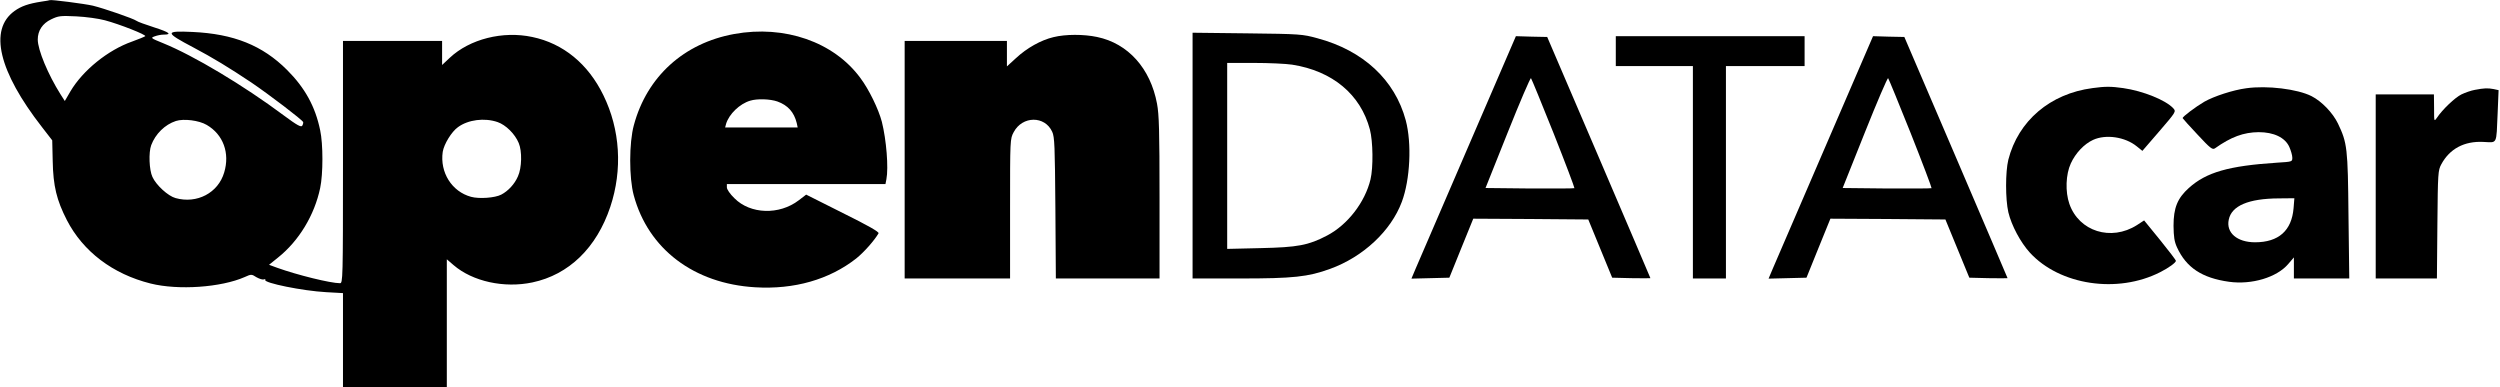
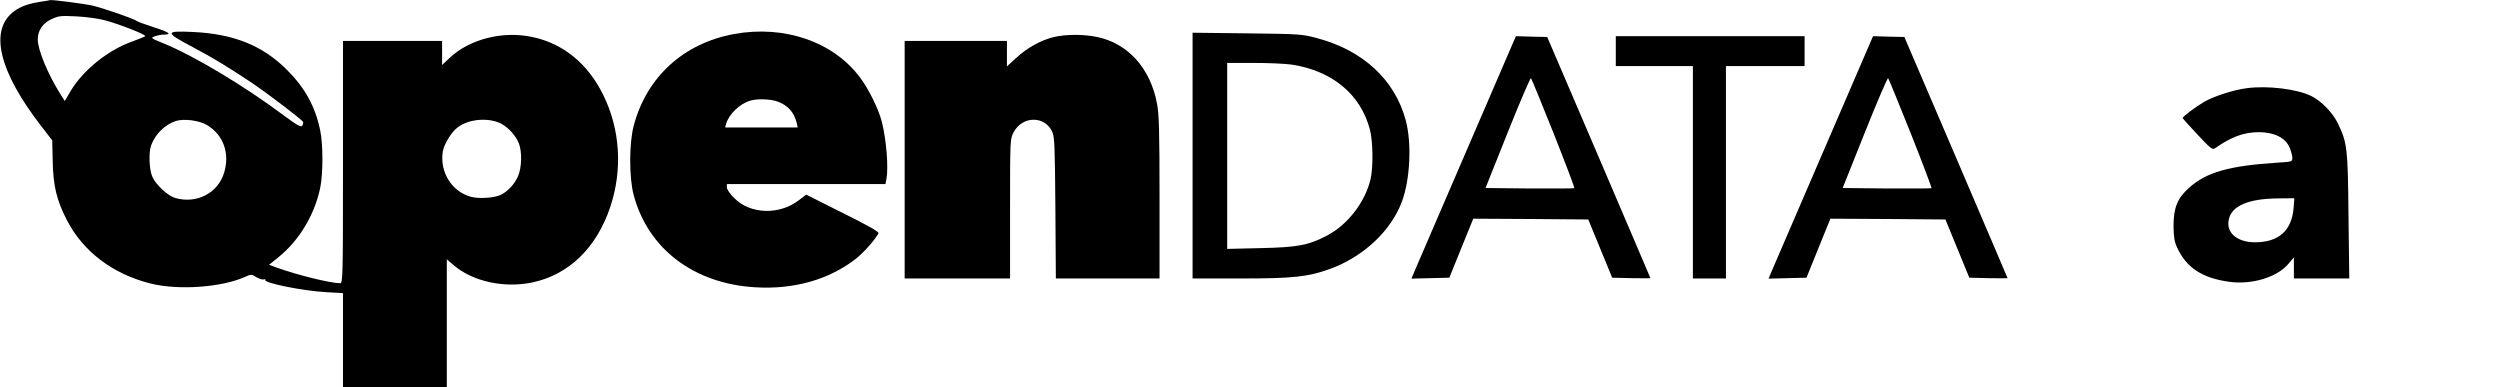
<svg xmlns="http://www.w3.org/2000/svg" version="1.0" width="1589pt" height="246pt" viewBox="0 0 1589 246" preserveAspectRatio="xMidYMid meet">
  <g transform="translate(0,246) scale(0.1,-0.1)" fill="#000000" stroke="none">
    <path d="M265 2450 c-84 -13 -130 -29 -173 -60 -164 -118 -101 -384 175 -738 l65 -84 3 -131 c3 -160 25 -249 90 -376 103 -200 292 -343 532 -403 176 -44 448 -25 598 41 42 19 44 19 75 -1 18 -10 39 -17 47 -14 8 3 12 2 9 -3 -12 -19 239 -70 387 -78 l107 -6 0 -298 0 -299 330 0 330 0 0 406 0 406 43 -37 c121 -104 321 -148 501 -110 232 49 408 220 495 480 79 237 63 492 -44 710 -97 199 -255 329 -452 370 -187 40 -397 -13 -524 -132 l-49 -46 0 77 0 76 -315 0 -315 0 0 -770 c0 -749 -1 -770 -19 -770 -60 0 -271 52 -399 98 l-52 19 57 46 c133 106 232 270 268 442 19 89 19 280 0 367 -31 151 -97 270 -210 383 -157 157 -340 230 -602 242 -177 8 -177 -2 7 -99 121 -64 228 -129 367 -222 115 -78 325 -238 330 -252 1 -5 -1 -15 -6 -23 -7 -11 -32 2 -118 66 -256 191 -573 380 -765 458 -81 33 -82 34 -55 44 16 6 41 11 56 11 57 0 38 15 -59 46 -56 18 -106 36 -113 42 -19 14 -204 78 -277 96 -52 12 -268 40 -274 35 0 -1 -23 -5 -51 -9z m402 -119 c94 -25 266 -93 256 -101 -5 -4 -42 -19 -83 -34 -154 -54 -313 -183 -392 -316 l-36 -62 -27 42 c-80 127 -145 283 -145 349 0 56 30 102 85 128 46 22 58 24 160 19 61 -3 142 -14 182 -25z m647 -665 c105 -61 148 -179 111 -302 -38 -130 -173 -201 -309 -163 -48 13 -123 82 -147 134 -21 45 -25 156 -8 202 27 72 87 131 157 154 50 16 147 4 196 -25z m1849 18 c52 -18 110 -75 134 -133 22 -51 20 -158 -5 -212 -21 -49 -62 -93 -106 -116 -40 -21 -141 -28 -192 -14 -122 33 -199 155 -180 286 8 49 56 128 97 157 64 47 168 61 252 32z" />
    <path d="M4667 2244 c-320 -58 -555 -271 -638 -579 -31 -112 -31 -335 -1 -446 92 -342 383 -562 772 -585 248 -15 471 49 642 183 49 39 116 115 142 160 5 9 -66 49 -227 129 l-233 117 -47 -36 c-124 -95 -308 -89 -409 13 -28 27 -48 56 -48 69 l0 21 504 0 504 0 6 31 c14 73 0 249 -29 365 -21 80 -82 206 -137 279 -169 229 -481 337 -801 279z m274 -429 c67 -24 106 -68 123 -137 l6 -28 -230 0 -231 0 6 23 c19 62 86 127 153 147 45 14 127 11 173 -5z" />
    <path d="M7580 1471 l0 -781 303 0 c337 0 431 10 571 61 210 76 387 241 456 426 53 142 64 371 25 518 -69 257 -270 444 -562 522 -95 26 -108 27 -445 31 l-348 4 0 -781z m633 578 c256 -40 435 -189 494 -412 20 -76 22 -241 4 -317 -35 -146 -146 -289 -276 -357 -118 -62 -187 -75 -422 -80 l-213 -5 0 591 0 591 171 0 c93 0 203 -5 242 -11z" />
    <path d="M6696 2224 c-80 -19 -169 -69 -238 -133 l-58 -53 0 81 0 81 -325 0 -325 0 0 -755 0 -755 335 0 335 0 0 443 c0 442 0 444 23 487 55 104 198 106 245 2 15 -33 17 -90 20 -484 l3 -448 329 0 330 0 0 514 c0 427 -3 528 -16 597 -42 225 -184 383 -381 424 -85 18 -200 18 -277 -1z" />
    <path d="M9330 1523 c-168 -389 -317 -736 -332 -770 l-27 -64 120 3 121 3 76 188 76 187 365 -2 366 -3 76 -185 76 -185 121 -3 c67 -1 122 -1 122 0 0 2 -148 347 -328 768 l-328 765 -99 2 -100 3 -305 -707z m545 89 c75 -189 134 -346 132 -348 -2 -2 -130 -3 -284 -2 l-281 3 141 353 c77 193 144 349 148 345 4 -5 69 -163 144 -351z" />
    <path d="M10270 2135 l0 -95 245 0 245 0 0 -675 0 -675 105 0 105 0 0 675 0 675 250 0 250 0 0 95 0 95 -600 0 -600 0 0 -95z" />
    <path d="M11600 1523 c-168 -389 -317 -736 -332 -770 l-27 -64 120 3 121 3 76 188 76 187 365 -2 366 -3 76 -185 76 -185 121 -3 c67 -1 122 -1 122 0 0 2 -148 347 -328 768 l-328 765 -99 2 -100 3 -305 -707z m545 89 c75 -189 134 -346 132 -348 -2 -2 -130 -3 -284 -2 l-281 3 141 353 c77 193 144 349 148 345 4 -5 69 -163 144 -351z" />
-     <path d="M13300 1900 c-269 -35 -472 -208 -535 -455 -19 -77 -19 -251 0 -334 20 -84 77 -191 137 -257 190 -207 557 -262 828 -124 54 27 100 61 100 72 0 5 -45 64 -101 133 l-101 124 -46 -30 c-164 -104 -368 -40 -429 135 -27 77 -23 188 9 257 30 66 85 124 142 150 81 37 203 19 277 -41 l36 -29 108 125 c105 122 107 125 89 145 -47 52 -193 111 -319 129 -78 11 -114 11 -195 0z" />
    <path d="M14277 1899 c-83 -11 -206 -51 -267 -86 -56 -33 -140 -96 -137 -104 1 -3 44 -51 95 -105 81 -87 94 -97 110 -87 103 73 182 102 278 103 96 0 168 -34 195 -94 10 -23 19 -53 19 -68 0 -26 0 -26 -97 -32 -308 -20 -450 -61 -561 -161 -72 -65 -97 -126 -97 -240 1 -70 5 -100 22 -137 59 -129 159 -195 331 -219 144 -20 304 28 376 113 l36 42 0 -67 0 -67 176 0 176 0 -5 398 c-4 434 -8 463 -67 587 -33 68 -103 141 -168 174 -89 45 -282 69 -415 50z m301 -762 c-12 -143 -95 -217 -245 -217 -114 0 -185 61 -167 144 18 88 125 134 318 135 l99 1 -5 -63z" />
-     <path d="M15731 1889 c-24 -4 -63 -18 -86 -29 -41 -20 -121 -96 -157 -150 -17 -24 -17 -23 -17 63 l-1 87 -185 0 -185 0 0 -585 0 -585 195 0 194 0 3 343 c3 329 4 344 25 383 53 98 145 148 267 142 91 -4 82 -22 91 183 l6 146 -32 7 c-38 7 -60 6 -118 -5z" />
  </g>
</svg>